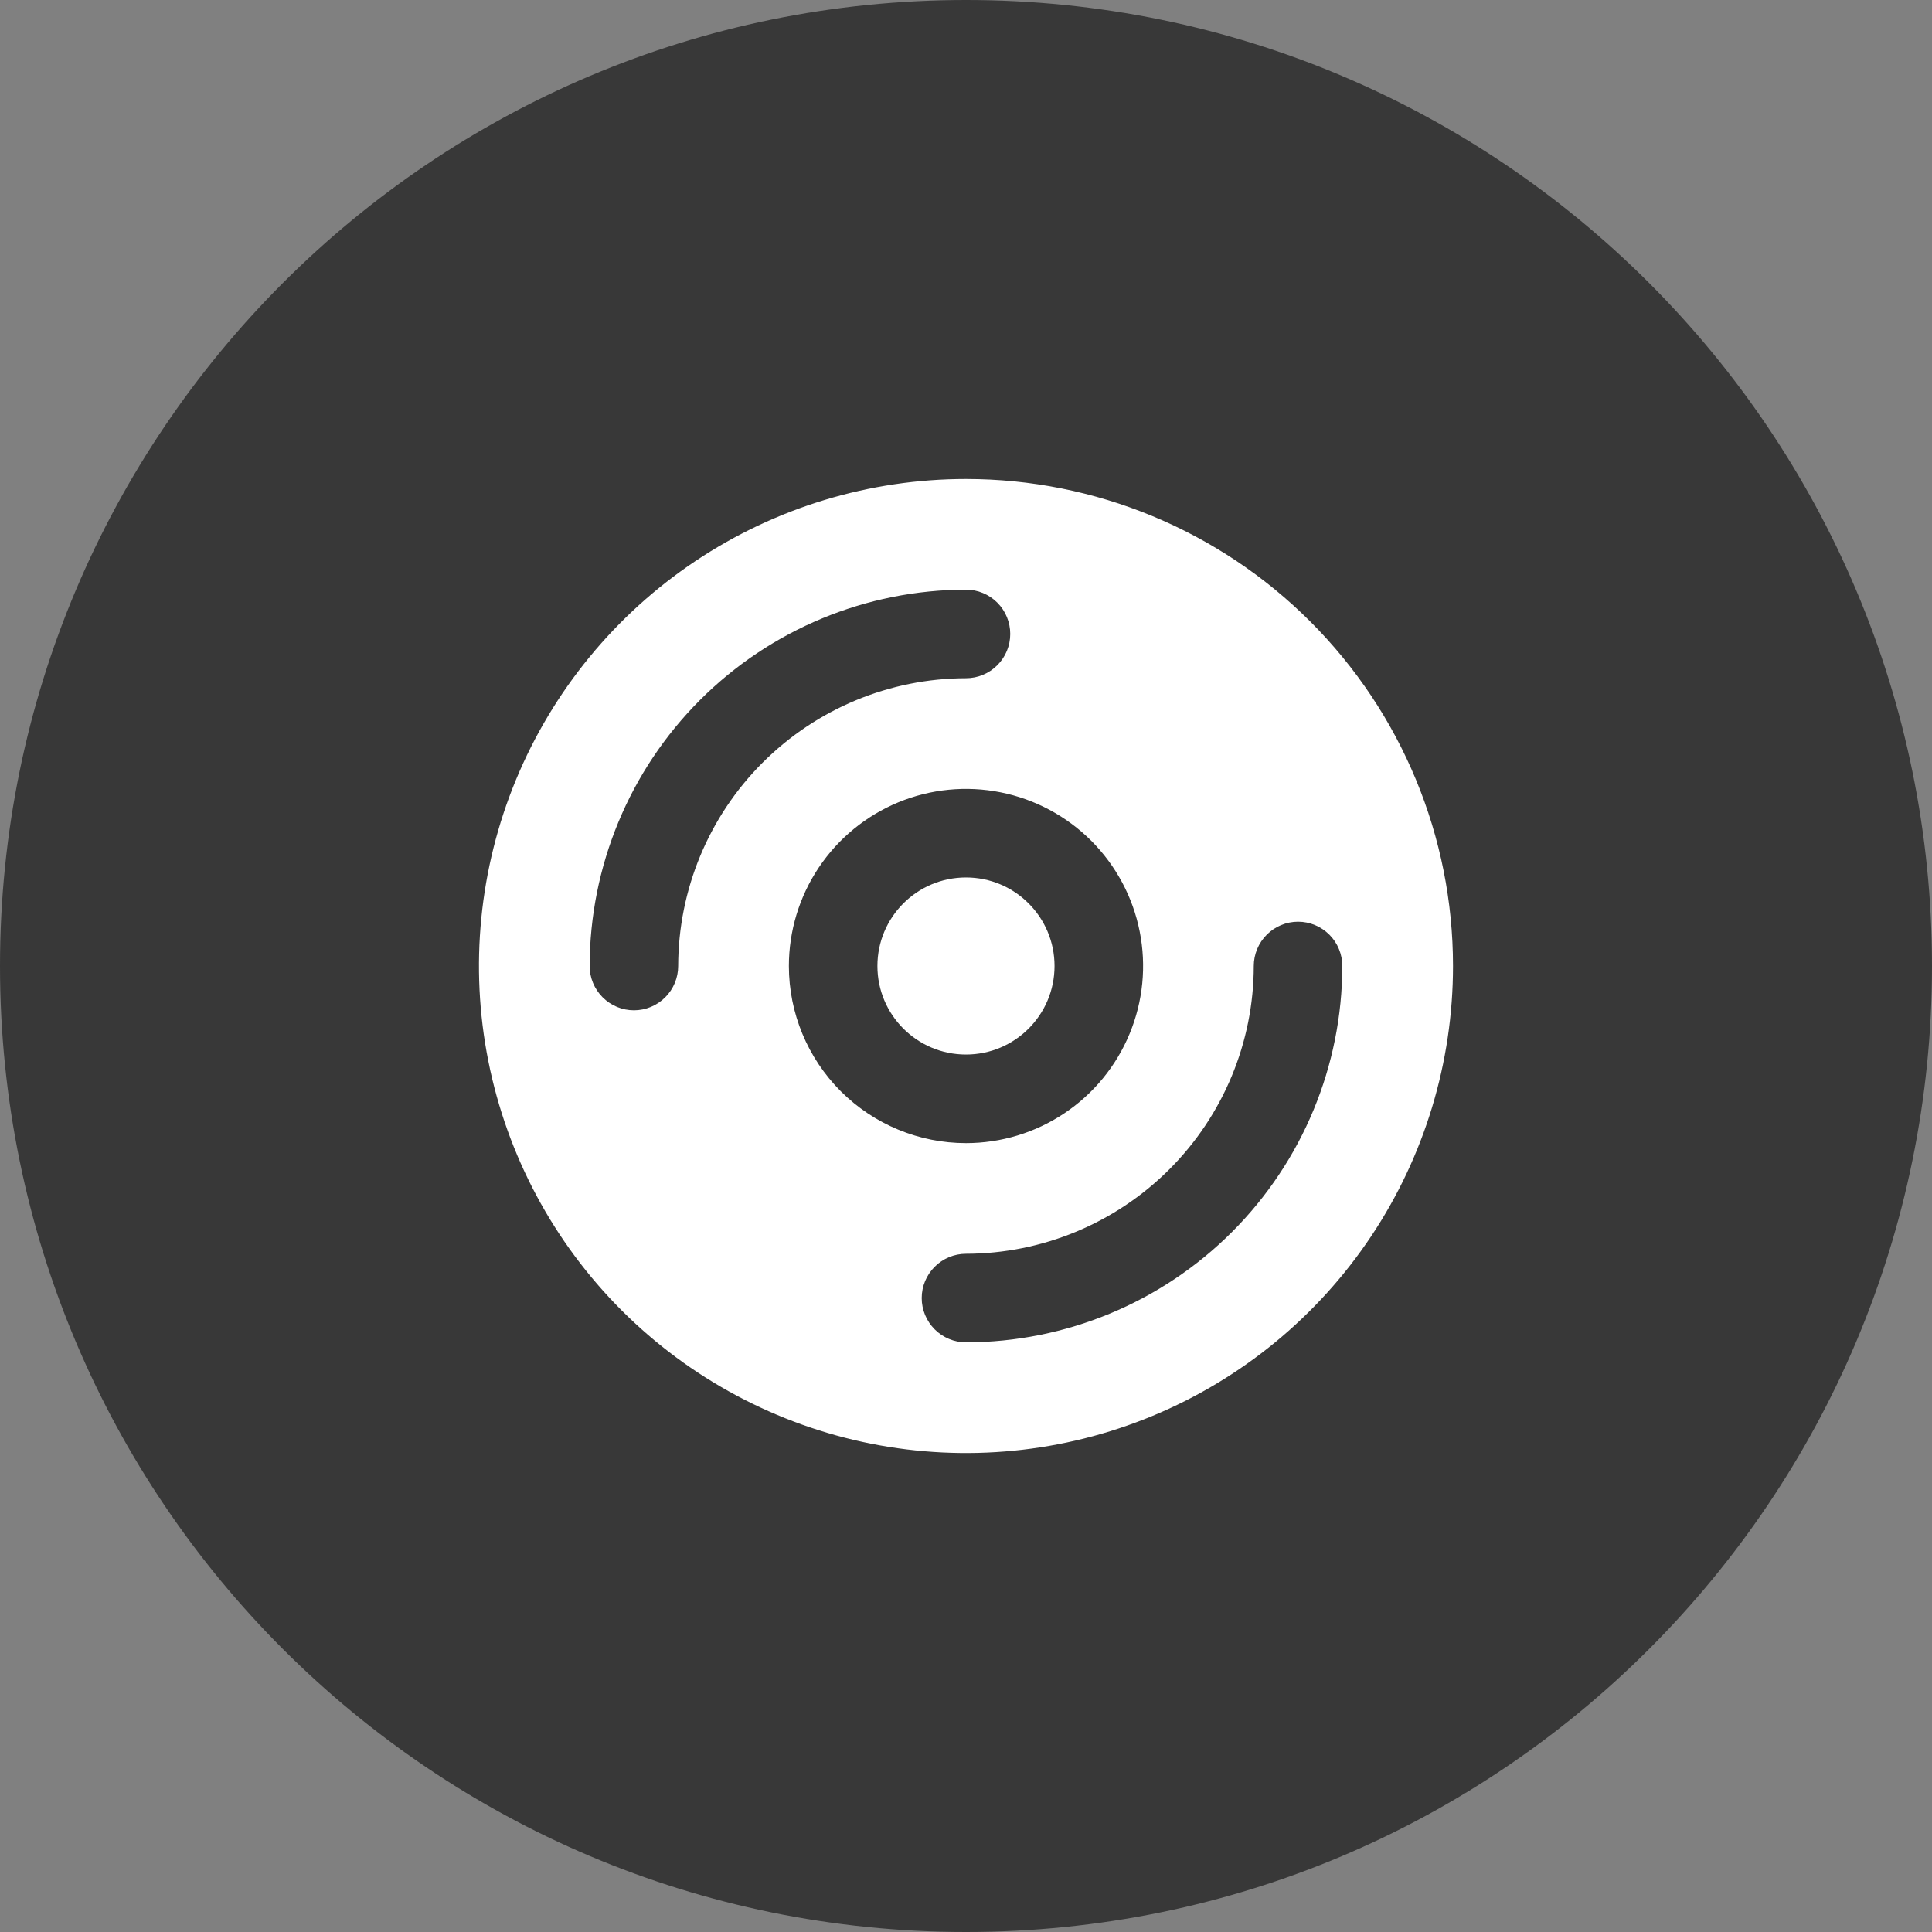
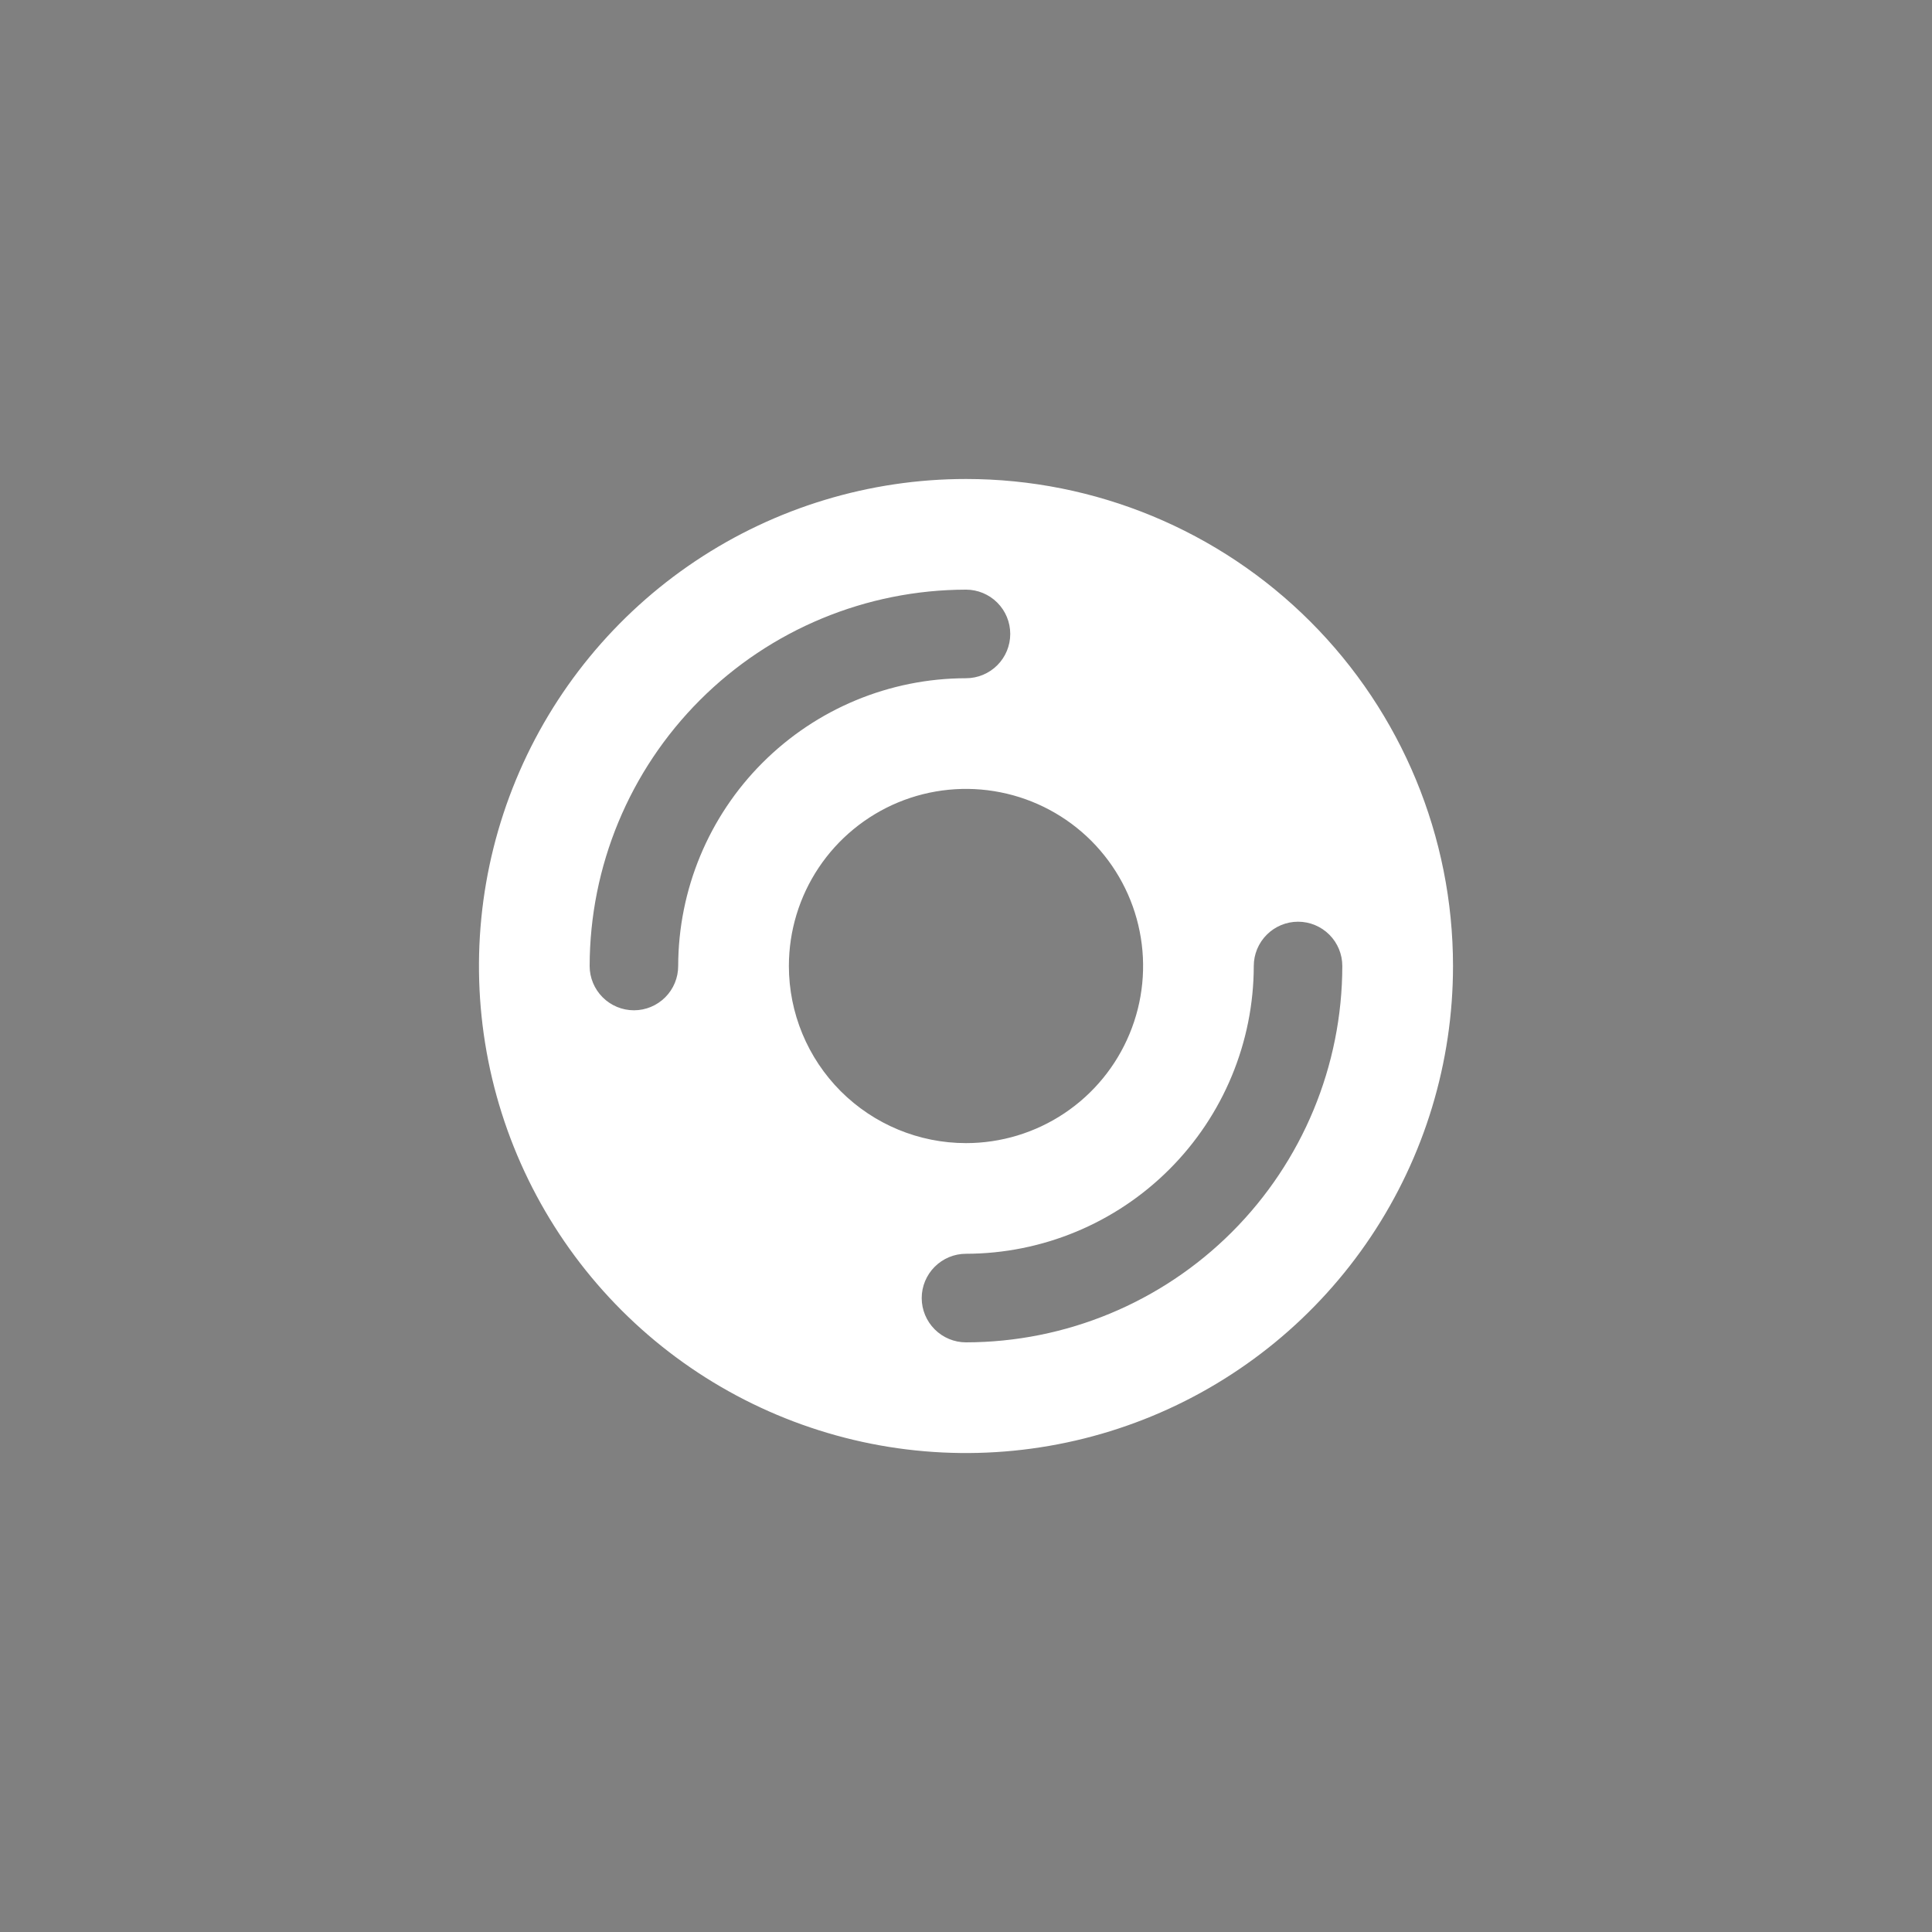
<svg xmlns="http://www.w3.org/2000/svg" width="40" height="40" viewBox="0 0 40 40" fill="none">
  <rect x="0" y="0" width="40" height="40" fill="#808080" stroke="none" />
-   <path d="M0 20C0 8.954 8.954 0 20 0C31.046 0 40 8.954 40 20C40 31.046 31.046 40 20 40C8.954 40 0 31.046 0 20Z" fill="#383838" />
  <path d="M20 9.917C18.006 9.917 16.056 10.508 14.398 11.616C12.74 12.724 11.447 14.299 10.684 16.141C9.921 17.984 9.721 20.011 10.11 21.967C10.499 23.923 11.46 25.72 12.87 27.13C14.28 28.54 16.077 29.5 18.033 29.89C19.989 30.279 22.016 30.079 23.859 29.316C25.701 28.553 27.276 27.26 28.384 25.602C29.492 23.944 30.083 21.994 30.083 20C30.083 17.326 29.021 14.761 27.13 12.87C25.239 10.979 22.674 9.917 20 9.917ZM14.041 20C14.041 20.243 13.945 20.476 13.773 20.648C13.601 20.82 13.368 20.917 13.125 20.917C12.882 20.917 12.649 20.82 12.477 20.648C12.305 20.476 12.208 20.243 12.208 20C12.211 17.934 13.032 15.954 14.493 14.493C15.954 13.032 17.934 12.211 20 12.208C20.243 12.208 20.476 12.305 20.648 12.477C20.82 12.649 20.916 12.882 20.916 13.125C20.916 13.368 20.82 13.601 20.648 13.773C20.476 13.945 20.243 14.042 20 14.042C18.42 14.044 16.906 14.673 15.789 15.79C14.672 16.906 14.044 18.421 14.041 20ZM16.333 20C16.333 19.275 16.548 18.566 16.951 17.963C17.354 17.36 17.927 16.89 18.597 16.612C19.267 16.335 20.004 16.262 20.715 16.404C21.426 16.545 22.08 16.895 22.593 17.407C23.105 17.92 23.455 18.573 23.596 19.285C23.738 19.996 23.665 20.733 23.387 21.403C23.11 22.073 22.64 22.646 22.037 23.049C21.434 23.452 20.725 23.667 20 23.667C19.027 23.667 18.095 23.28 17.407 22.593C16.72 21.905 16.333 20.973 16.333 20ZM20 27.792C19.757 27.792 19.524 27.695 19.352 27.523C19.18 27.351 19.083 27.118 19.083 26.875C19.083 26.632 19.18 26.399 19.352 26.227C19.524 26.055 19.757 25.958 20 25.958C21.579 25.956 23.093 25.327 24.21 24.21C25.327 23.094 25.956 21.579 25.958 20C25.958 19.757 26.055 19.524 26.227 19.352C26.399 19.18 26.632 19.083 26.875 19.083C27.118 19.083 27.351 19.18 27.523 19.352C27.695 19.524 27.791 19.757 27.791 20C27.789 22.066 26.967 24.046 25.507 25.507C24.046 26.968 22.066 27.789 20 27.792Z" fill="white" />
-   <path d="M20 21.833C21.012 21.833 21.833 21.012 21.833 20C21.833 18.988 21.012 18.167 20 18.167C18.987 18.167 18.166 18.988 18.166 20C18.166 21.012 18.987 21.833 20 21.833Z" fill="white" />
</svg>